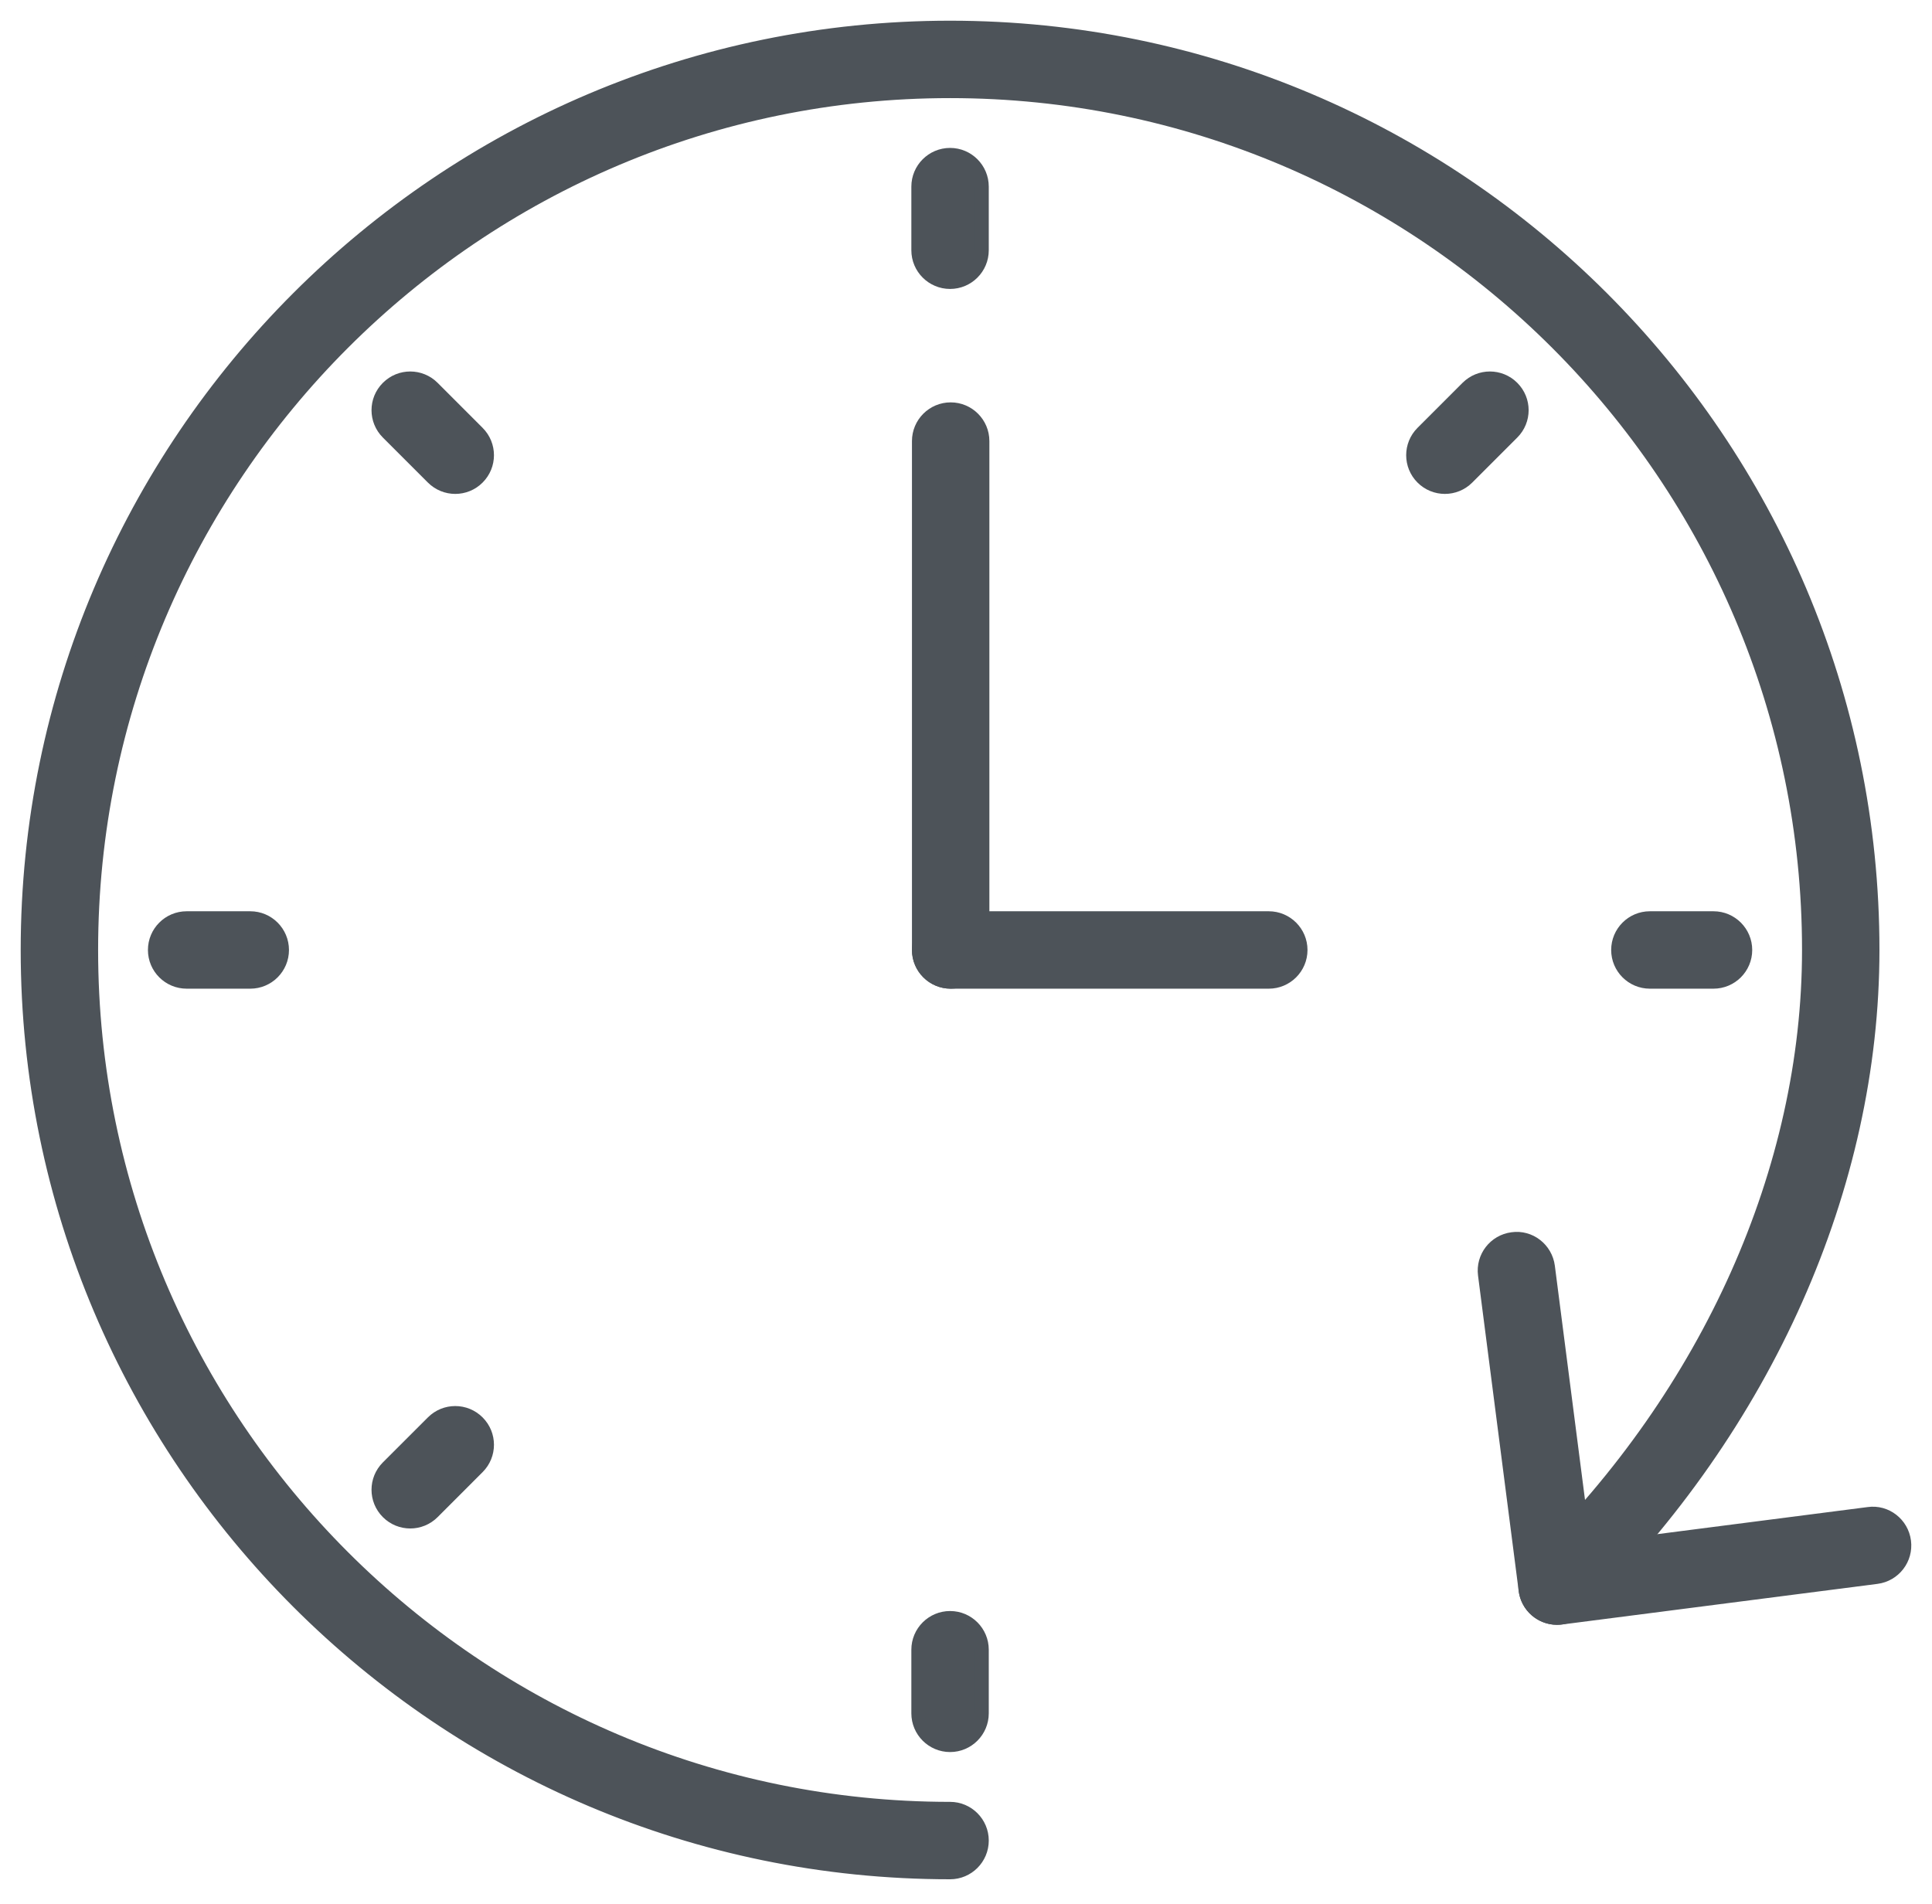
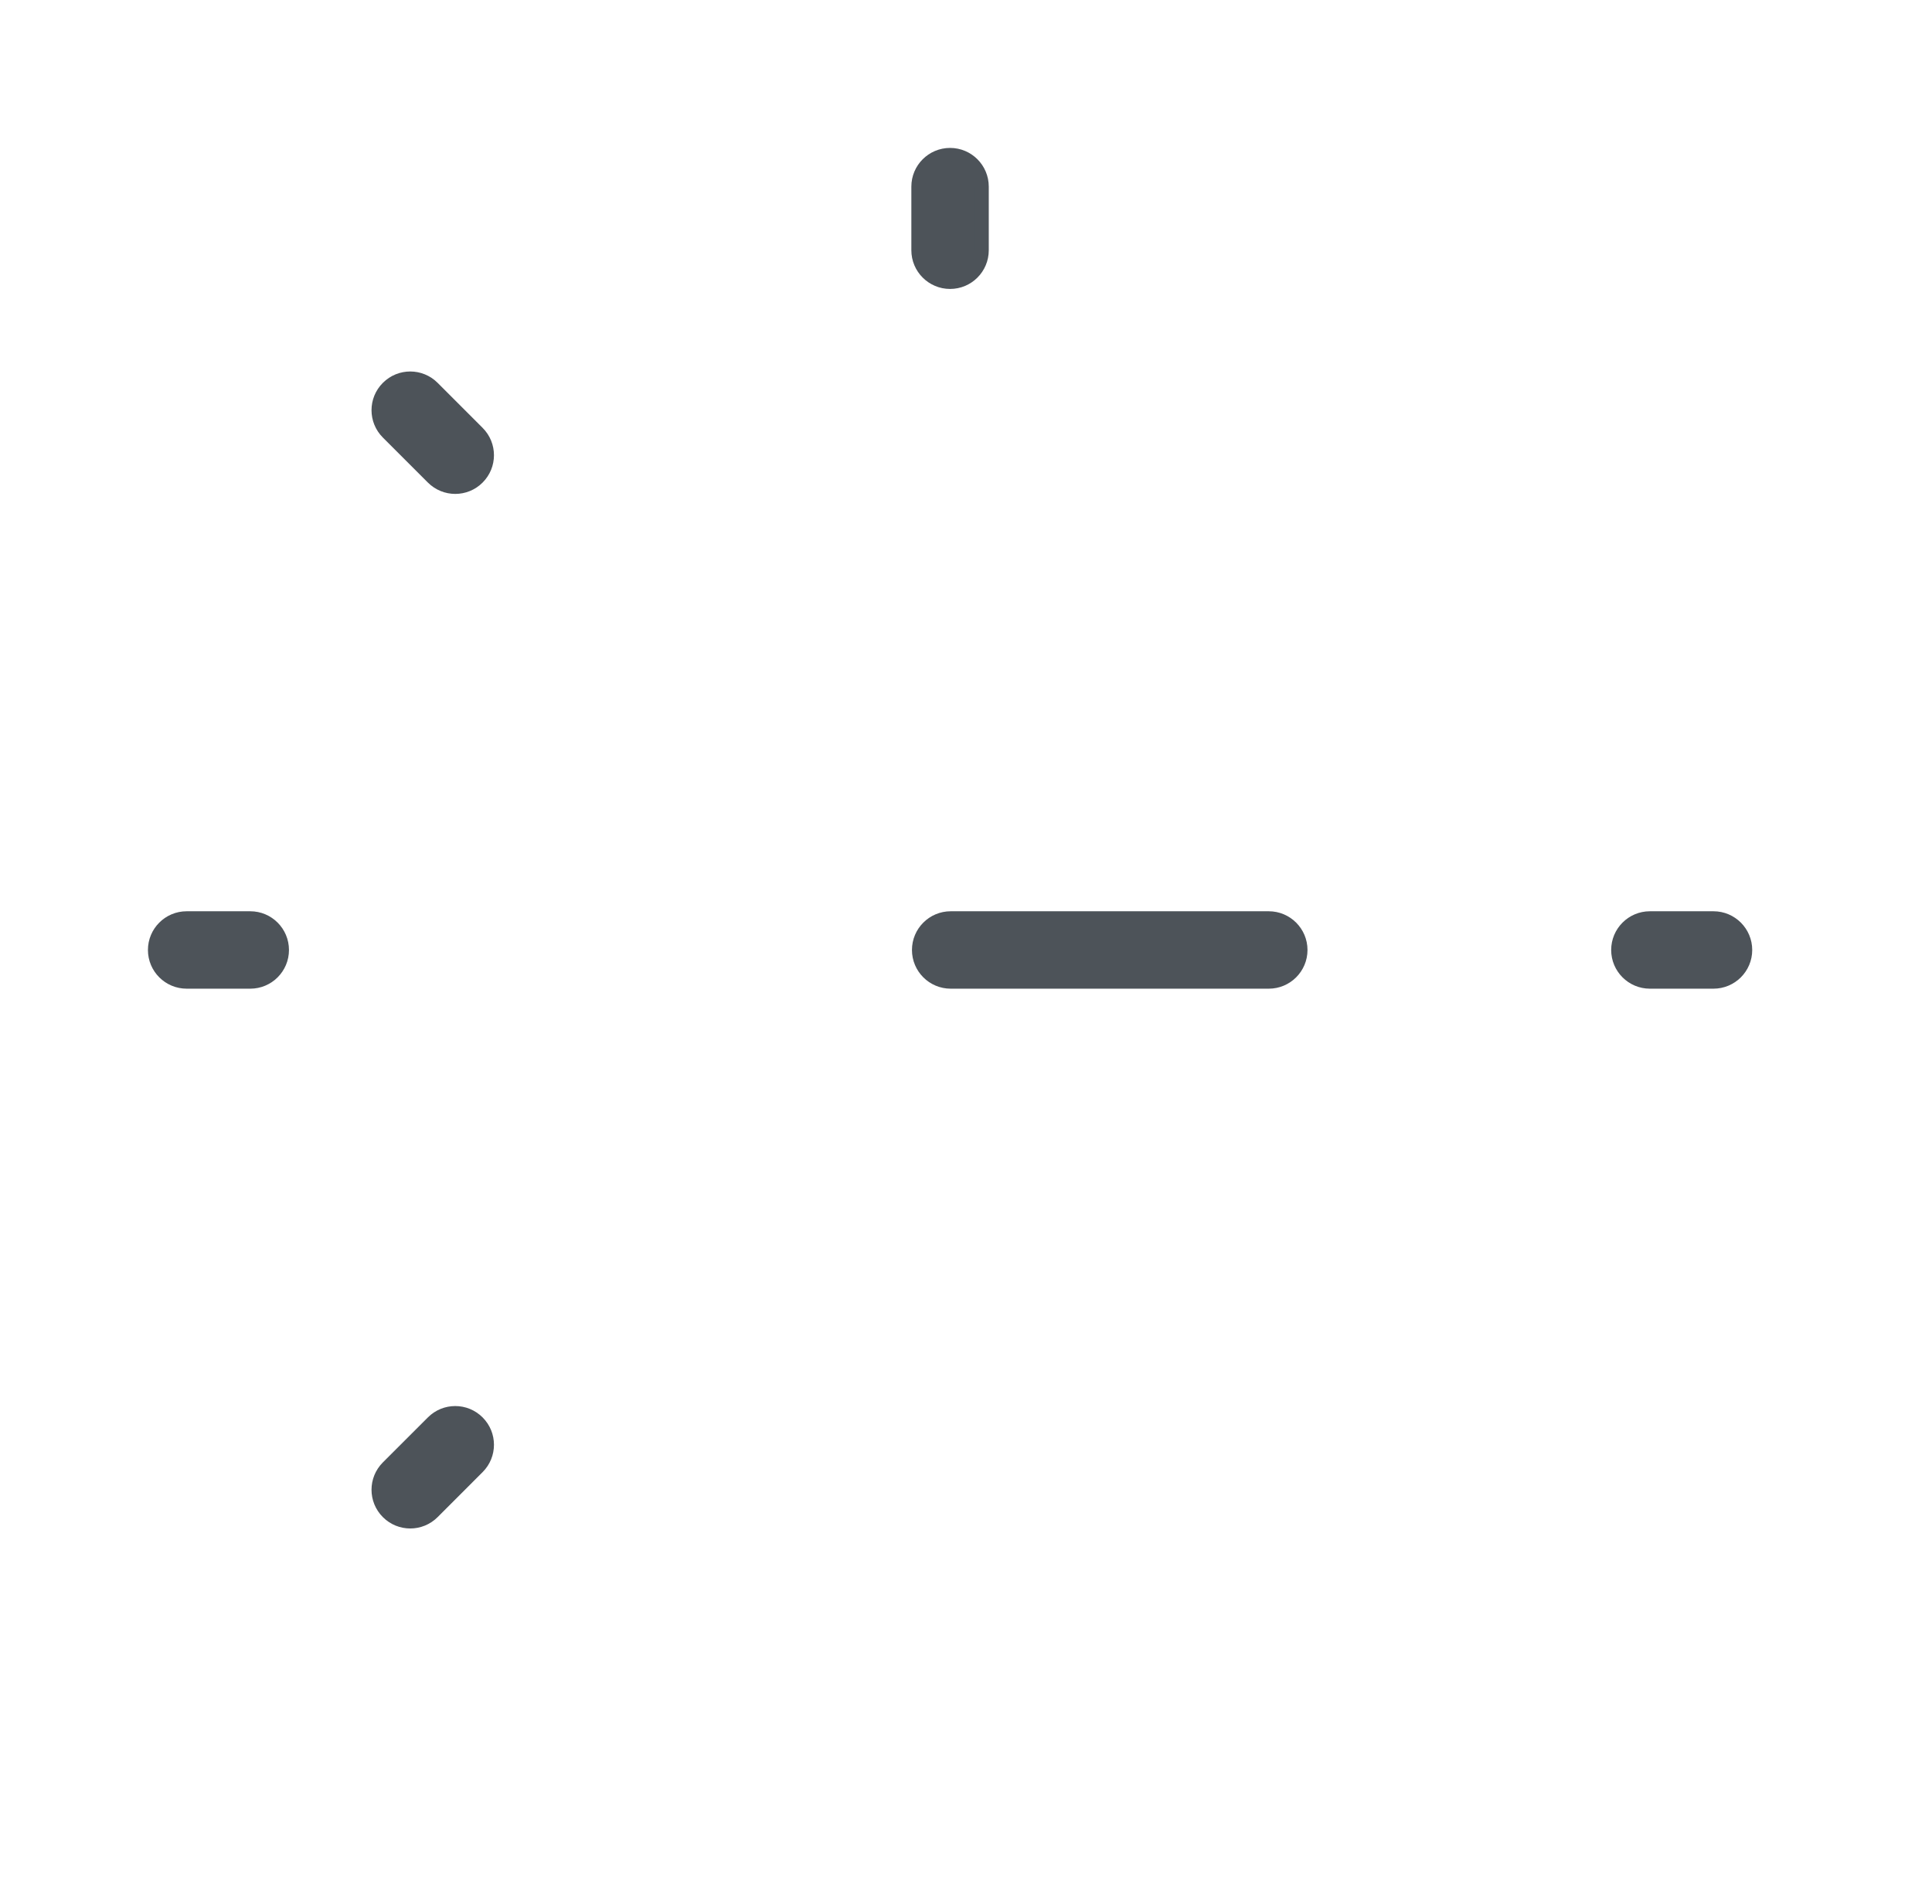
<svg xmlns="http://www.w3.org/2000/svg" width="70" height="69" viewBox="0 0 70 69" fill="none">
-   <path d="M34.423 67.846C15.993 67.846 1 52.853 1 34.423C1 15.993 15.993 1 34.423 1C52.853 1 67.846 15.993 67.846 34.423C67.846 42.978 63.973 51.681 57.222 58.296C56.767 58.741 56.037 58.734 55.592 58.279C55.148 57.825 55.154 57.095 55.61 56.649C61.921 50.465 65.541 42.364 65.541 34.423C65.541 17.264 51.582 3.305 34.423 3.305C17.264 3.305 3.305 17.264 3.305 34.423C3.305 51.582 17.264 65.541 34.423 65.541C35.059 65.541 35.575 66.057 35.575 66.693C35.575 67.33 35.059 67.846 34.423 67.846Z" fill="#4D5359" stroke="#4D5359" stroke-width="0.5" />
-   <path d="M56.414 58.626C55.844 58.626 55.348 58.202 55.273 57.621L53.8 46.19C53.718 45.558 54.164 44.981 54.796 44.899C55.424 44.809 56.005 45.262 56.087 45.895L57.412 56.182L67.7 54.857C68.328 54.767 68.909 55.22 68.99 55.853C69.072 56.484 68.626 57.062 67.995 57.144L56.564 58.616C56.513 58.623 56.464 58.626 56.414 58.626Z" fill="#4D5359" stroke="#4D5359" stroke-width="0.5" />
-   <path d="M34.445 35.575C33.809 35.575 33.292 35.059 33.292 34.423V15.983C33.292 15.347 33.809 14.83 34.445 14.83C35.081 14.83 35.597 15.347 35.597 15.983V34.423C35.597 35.059 35.081 35.575 34.445 35.575Z" fill="#4D5359" stroke="#4D5359" stroke-width="0.5" />
  <path d="M45.97 35.575H34.445C33.809 35.575 33.292 35.059 33.292 34.423C33.292 33.787 33.809 33.27 34.445 33.27H45.97C46.606 33.27 47.123 33.787 47.123 34.423C47.123 35.059 46.606 35.575 45.97 35.575Z" fill="#4D5359" stroke="#4D5359" stroke-width="0.5" />
  <path d="M34.423 10.22C33.787 10.22 33.27 9.704 33.27 9.068V6.763C33.27 6.126 33.787 5.61 34.423 5.61C35.059 5.61 35.575 6.126 35.575 6.763V9.068C35.575 9.704 35.059 10.22 34.423 10.22Z" fill="#4D5359" stroke="#4D5359" stroke-width="0.5" />
-   <path d="M34.423 63.236C33.787 63.236 33.27 62.719 33.27 62.083V59.778C33.27 59.142 33.787 58.626 34.423 58.626C35.059 58.626 35.575 59.142 35.575 59.778V62.083C35.575 62.719 35.059 63.236 34.423 63.236Z" fill="#4D5359" stroke="#4D5359" stroke-width="0.5" />
  <path d="M9.068 35.575H6.763C6.126 35.575 5.61 35.059 5.61 34.423C5.61 33.787 6.126 33.27 6.763 33.27H9.068C9.704 33.27 10.22 33.787 10.22 34.423C10.22 35.059 9.704 35.575 9.068 35.575Z" fill="#4D5359" stroke="#4D5359" stroke-width="0.5" />
  <path d="M62.083 35.575H59.778C59.142 35.575 58.626 35.059 58.626 34.423C58.626 33.787 59.142 33.27 59.778 33.27H62.083C62.719 33.27 63.236 33.787 63.236 34.423C63.236 35.059 62.719 35.575 62.083 35.575Z" fill="#4D5359" stroke="#4D5359" stroke-width="0.5" />
  <path d="M16.495 17.647C16.2 17.647 15.905 17.534 15.68 17.309L14.049 15.678C13.598 15.228 13.598 14.499 14.049 14.049C14.499 13.598 15.228 13.598 15.679 14.049L17.309 15.68C17.76 16.13 17.76 16.859 17.309 17.309C17.085 17.534 16.79 17.647 16.495 17.647Z" fill="#4D5359" stroke="#4D5359" stroke-width="0.5" />
  <path d="M14.864 55.135C14.569 55.135 14.274 55.022 14.049 54.797C13.598 54.346 13.598 53.618 14.049 53.167L15.68 51.537C16.13 51.086 16.859 51.086 17.309 51.537C17.76 51.987 17.76 52.716 17.309 53.166L15.679 54.797C15.454 55.022 15.159 55.135 14.864 55.135Z" fill="#4D5359" stroke="#4D5359" stroke-width="0.5" />
-   <path d="M52.351 17.647C52.056 17.647 51.761 17.534 51.536 17.309C51.086 16.859 51.086 16.13 51.536 15.68L53.167 14.049C53.618 13.598 54.346 13.598 54.797 14.049C55.248 14.499 55.248 15.228 54.797 15.678L53.166 17.309C52.941 17.534 52.646 17.647 52.351 17.647Z" fill="#4D5359" stroke="#4D5359" stroke-width="0.5" />
</svg>